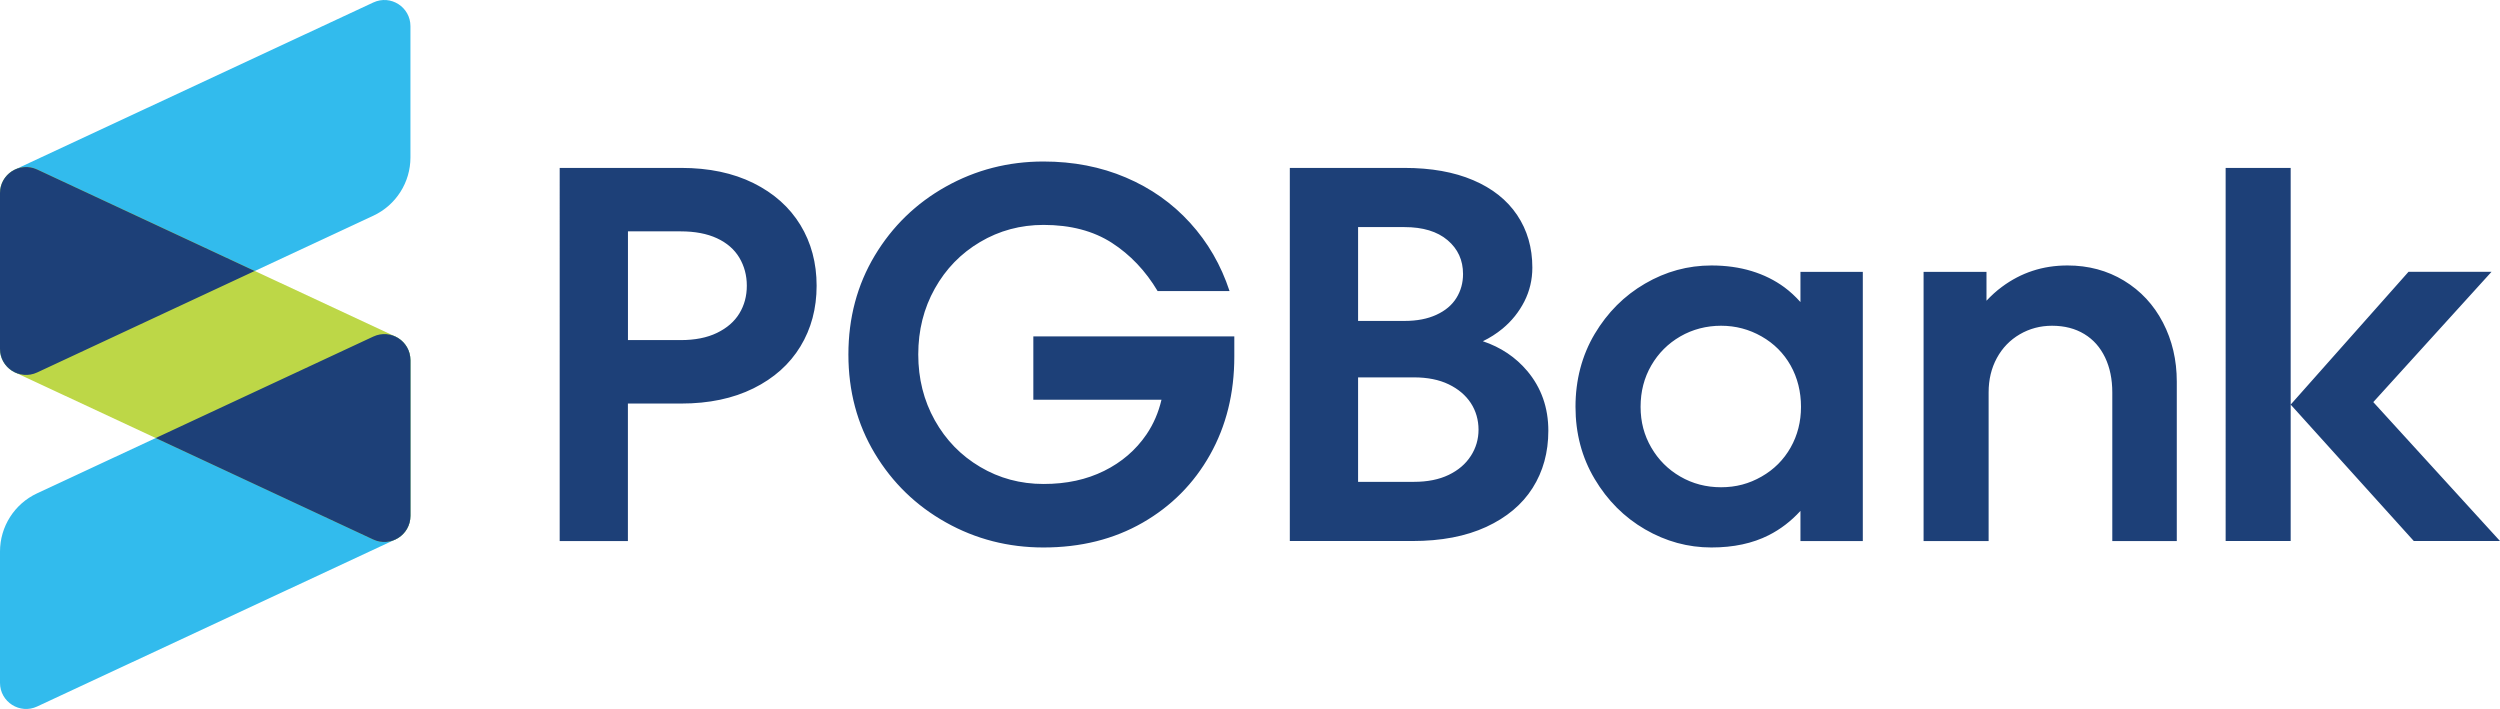
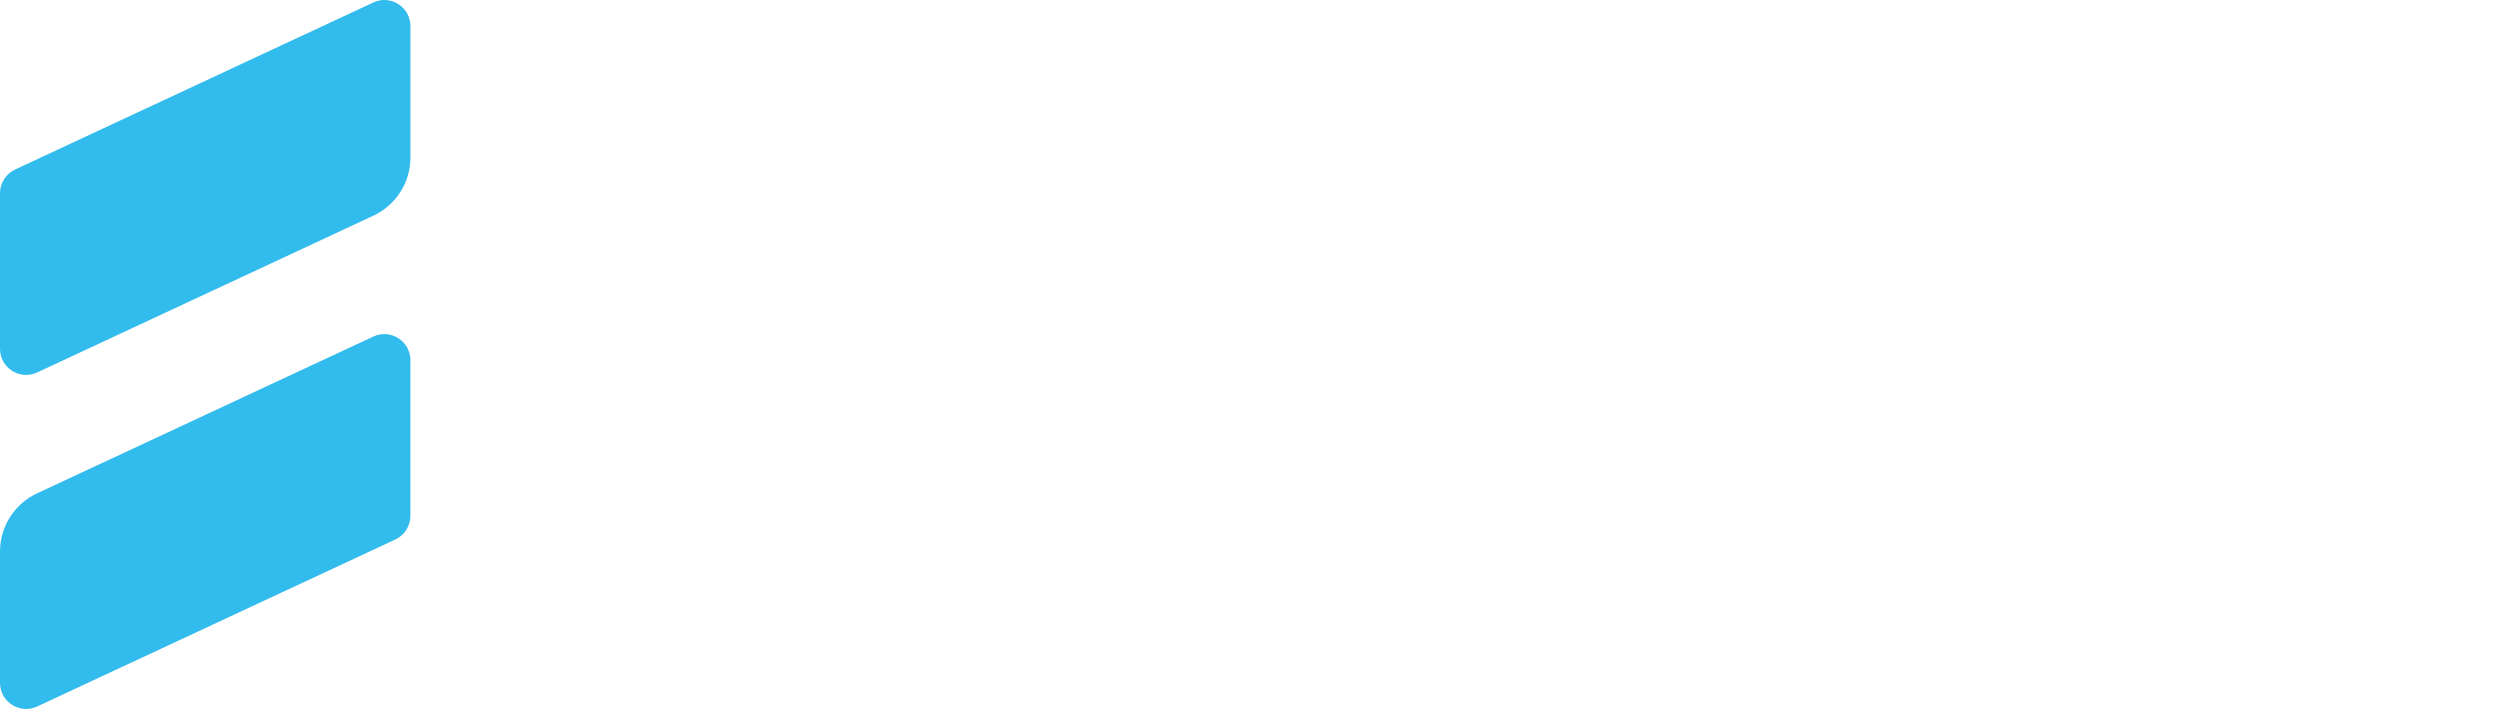
<svg xmlns="http://www.w3.org/2000/svg" id="Layer_2" data-name="Layer 2" viewBox="0 0 503.54 142.8">
  <defs>
    <style>
      .cls-1 {
        fill: #1d4078;
      }

      .cls-1, .cls-2 {
        fill-rule: evenodd;
      }

      .cls-1, .cls-2, .cls-3 {
        stroke-width: 0px;
      }

      .cls-2 {
        fill: #32bbed;
      }

      .cls-3 {
        fill: #bdd747;
      }
    </style>
  </defs>
  <g id="Layer_1-2" data-name="Layer 1">
    <path class="cls-2" d="M79.63,108.66L7.48,142.3C4,143.93,0,141.38,0,137.54v-26.45C0,106.06,2.91,101.49,7.46,99.37l67.72-31.58c3.49-1.63,7.48.92,7.48,4.77v31.34c0,2.04-1.18,3.9-3.04,4.77ZM75.21,43.44L7.48,75.02c-3.49,1.63-7.48-.92-7.48-4.77v-31.34c0-2.04,1.19-3.9,3.04-4.77L75.19.5c3.49-1.63,7.48.92,7.48,4.77v26.45c0,5.02-2.91,9.59-7.46,11.72Z" />
-     <path class="cls-3" d="M79.63,67.78L7.48,34.14C4,32.52,0,35.06,0,38.91v31.34c0,2.04,1.18,3.9,3.04,4.77l72.15,33.64c3.49,1.63,7.48-.92,7.48-4.77v-31.34c0-2.04-1.18-3.9-3.04-4.77" />
-     <path class="cls-1" d="M427.81,56.53c3.36,2.04,5.98,4.85,7.84,8.43,1.86,3.58,2.79,7.55,2.79,11.92v32.1h-12.99v-29.95c0-2.65-.48-4.99-1.45-7.03-.97-2.04-2.36-3.61-4.19-4.72-1.83-1.11-3.99-1.67-6.5-1.67-2.36,0-4.53.58-6.49,1.72-1.97,1.15-3.51,2.74-4.62,4.78-1.11,2.04-1.66,4.35-1.66,6.92v29.95h-13.1v-54.22h12.67v5.81c.98-1.04,2.01-1.99,3.12-2.8,1.93-1.43,3.99-2.51,6.17-3.22,2.18-.72,4.53-1.08,7.03-1.08,4.22,0,8.01,1.02,11.38,3.06ZM360.66,90.14c1.4-2.47,2.09-5.21,2.09-8.21s-.7-5.85-2.09-8.32c-1.4-2.47-3.34-4.42-5.85-5.85-2.51-1.43-5.23-2.15-8.16-2.15s-5.74.72-8.21,2.15-4.42,3.38-5.85,5.85c-1.43,2.47-2.15,5.24-2.15,8.32s.72,5.74,2.15,8.21c1.43,2.47,3.38,4.42,5.85,5.85,2.47,1.43,5.2,2.15,8.21,2.15s5.65-.71,8.16-2.15c2.51-1.43,4.45-3.38,5.85-5.85ZM362.64,60.83v-6.07h12.56v54.22h-12.56v-6.08c-1.89,2.07-4.02,3.7-6.39,4.9-3.26,1.65-7.1,2.47-11.54,2.47-4.73,0-9.18-1.22-13.37-3.65-4.19-2.43-7.57-5.81-10.15-10.15-2.58-4.33-3.86-9.18-3.86-14.55s1.29-10.32,3.86-14.65c2.58-4.33,5.96-7.72,10.15-10.15,4.19-2.44,8.64-3.65,13.37-3.65,2.93,0,5.64.38,8.1,1.13,2.47.75,4.67,1.85,6.6,3.27,1.14.84,2.21,1.84,3.22,2.96ZM282.88,45.74h-9.34v18.9h9.34c2.51,0,4.65-.41,6.44-1.24,1.79-.82,3.13-1.95,4.02-3.38.89-1.43,1.34-3.04,1.34-4.83,0-2.79-1.04-5.06-3.12-6.82-2.08-1.76-4.97-2.63-8.69-2.63ZM296.24,91.85c1.04-1.61,1.56-3.38,1.56-5.31s-.52-3.79-1.56-5.37c-1.04-1.57-2.52-2.83-4.45-3.76-1.93-.93-4.26-1.4-6.98-1.4h-11.27v21.04h11.27c2.72,0,5.05-.47,6.98-1.4,1.93-.93,3.42-2.2,4.45-3.81ZM298.67,68.73c3.61,1.21,6.6,3.21,8.95,6,2.82,3.36,4.24,7.37,4.24,12.02,0,4.37-1.06,8.21-3.17,11.54-2.11,3.33-5.23,5.94-9.34,7.84-4.12,1.9-9.07,2.84-14.87,2.84h-24.69V33.82h23.08c5.37,0,9.98.82,13.85,2.47,3.87,1.65,6.82,3.99,8.86,7.03,2.04,3.04,3.06,6.57,3.06,10.58,0,2.44-.54,4.71-1.61,6.82-1.08,2.11-2.54,3.94-4.4,5.48-1.23,1.01-2.55,1.85-3.96,2.53ZM208.13,80.53v-12.78h40.48v4.08c0,7.37-1.63,13.96-4.89,19.76-3.26,5.8-7.78,10.36-13.58,13.69-5.8,3.33-12.46,4.99-19.97,4.99-7.09,0-13.64-1.68-19.65-5.05-6.01-3.36-10.79-8-14.33-13.9-3.54-5.9-5.31-12.54-5.31-19.92s1.77-14.01,5.31-19.92c3.54-5.9,8.32-10.54,14.33-13.9,6.01-3.36,12.56-5.05,19.65-5.05,6.01,0,11.54,1.07,16.59,3.22,5.05,2.15,9.36,5.19,12.94,9.13,3.58,3.93,6.23,8.52,7.95,13.74h-14.49c-2.43-4.08-5.51-7.32-9.23-9.72-3.72-2.39-8.3-3.6-13.74-3.6-4.65,0-8.91,1.15-12.78,3.44-3.87,2.29-6.91,5.42-9.13,9.39-2.22,3.97-3.33,8.39-3.33,13.26s1.11,9.29,3.33,13.26c2.22,3.97,5.26,7.1,9.13,9.39,3.86,2.29,8.12,3.44,12.78,3.44s8.64-.88,12.19-2.63c3.54-1.75,6.39-4.2,8.54-7.35,1.41-2.08,2.42-4.41,3.02-6.98h-25.79ZM148.92,63.13c1-1.64,1.5-3.5,1.5-5.58s-.5-3.95-1.5-5.64c-1-1.68-2.51-2.99-4.51-3.92-2-.93-4.44-1.39-7.3-1.39h-10.63v21.9h10.63c2.86,0,5.3-.48,7.3-1.45,2-.97,3.51-2.27,4.51-3.92ZM151.76,36.88c4.11,2.04,7.26,4.85,9.45,8.43,2.18,3.58,3.27,7.66,3.27,12.24s-1.09,8.66-3.27,12.24c-2.18,3.58-5.33,6.39-9.45,8.43-4.12,2.04-8.97,3.06-14.55,3.06h-10.74v27.7h-13.74V33.82h24.48c5.58,0,10.43,1.02,14.55,3.06ZM461.38,81.49v27.48h-13.1V33.82h13.1v47.67l23.73-26.74h16.72l-23.81,26.24,25.52,27.98h-17.36l-24.8-27.48ZM31.37,88.22l43.82-20.43c3.49-1.63,7.48.92,7.48,4.77v31.34c0,3.85-4,6.39-7.48,4.77l-43.82-20.44ZM51.3,54.58L7.48,75.02C4,76.64,0,74.1,0,70.25v-31.34C0,35.06,4,32.52,7.48,34.14l43.82,20.44Z" />
  </g>
</svg>